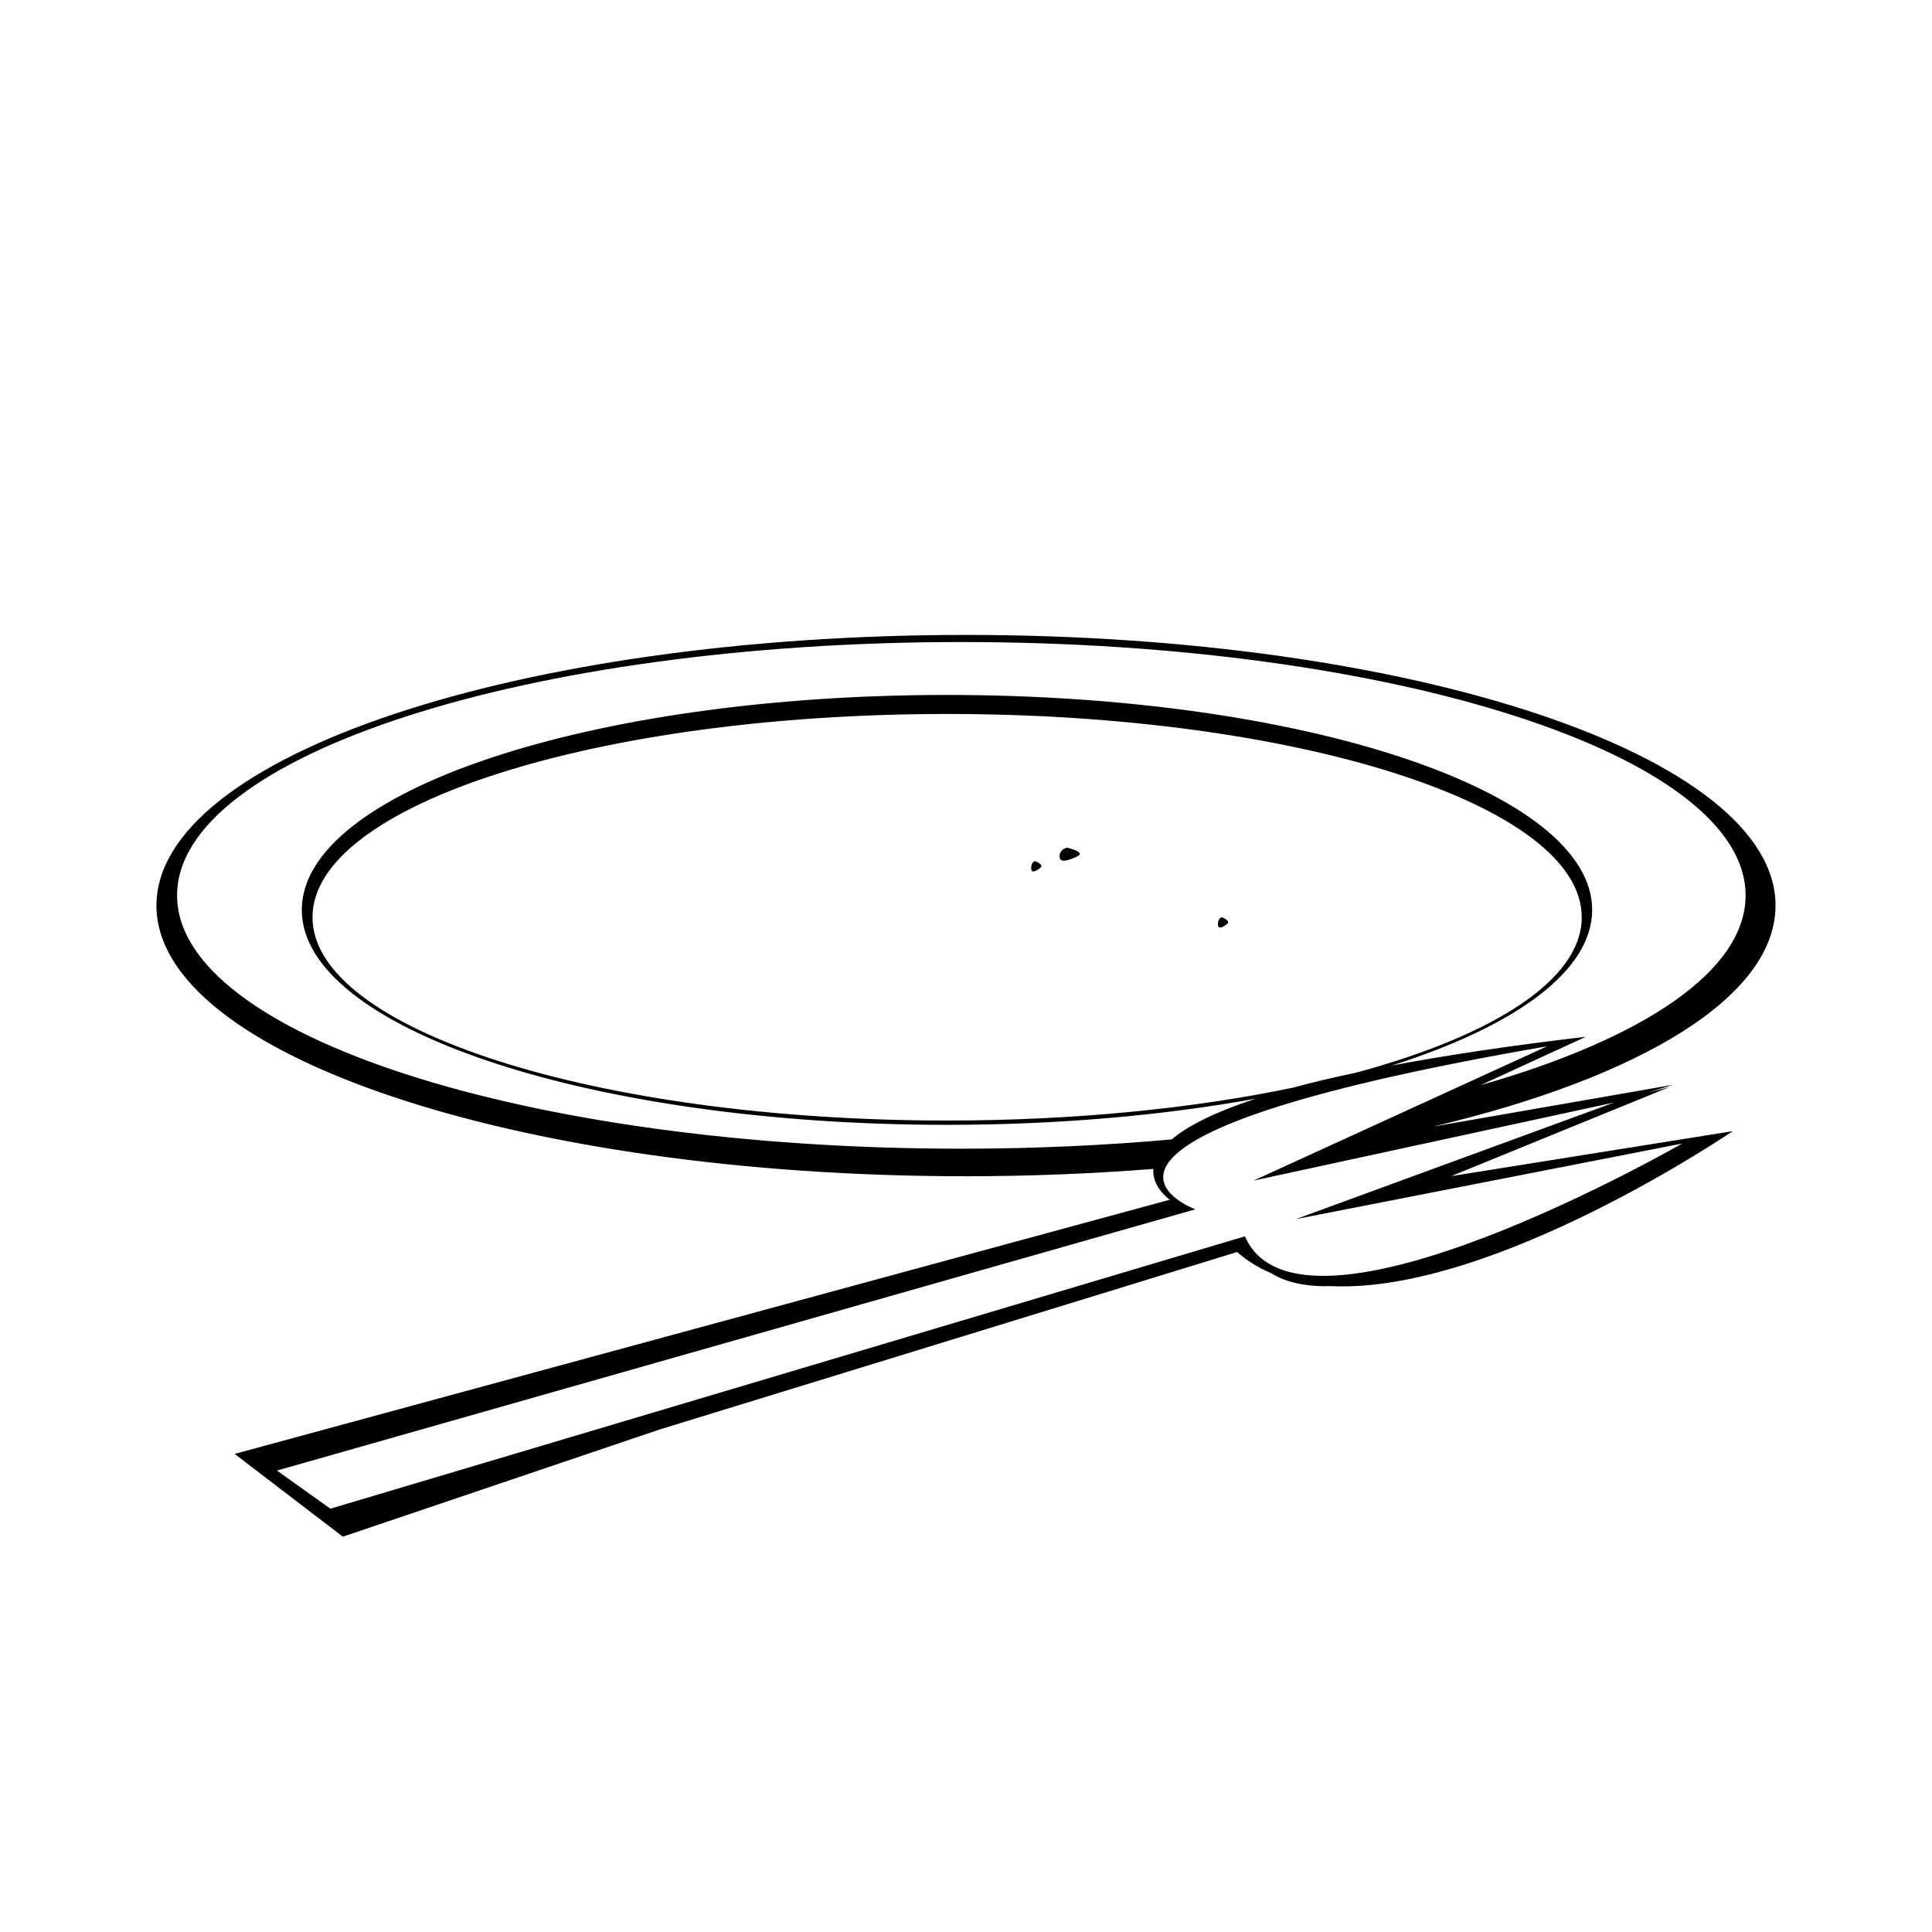
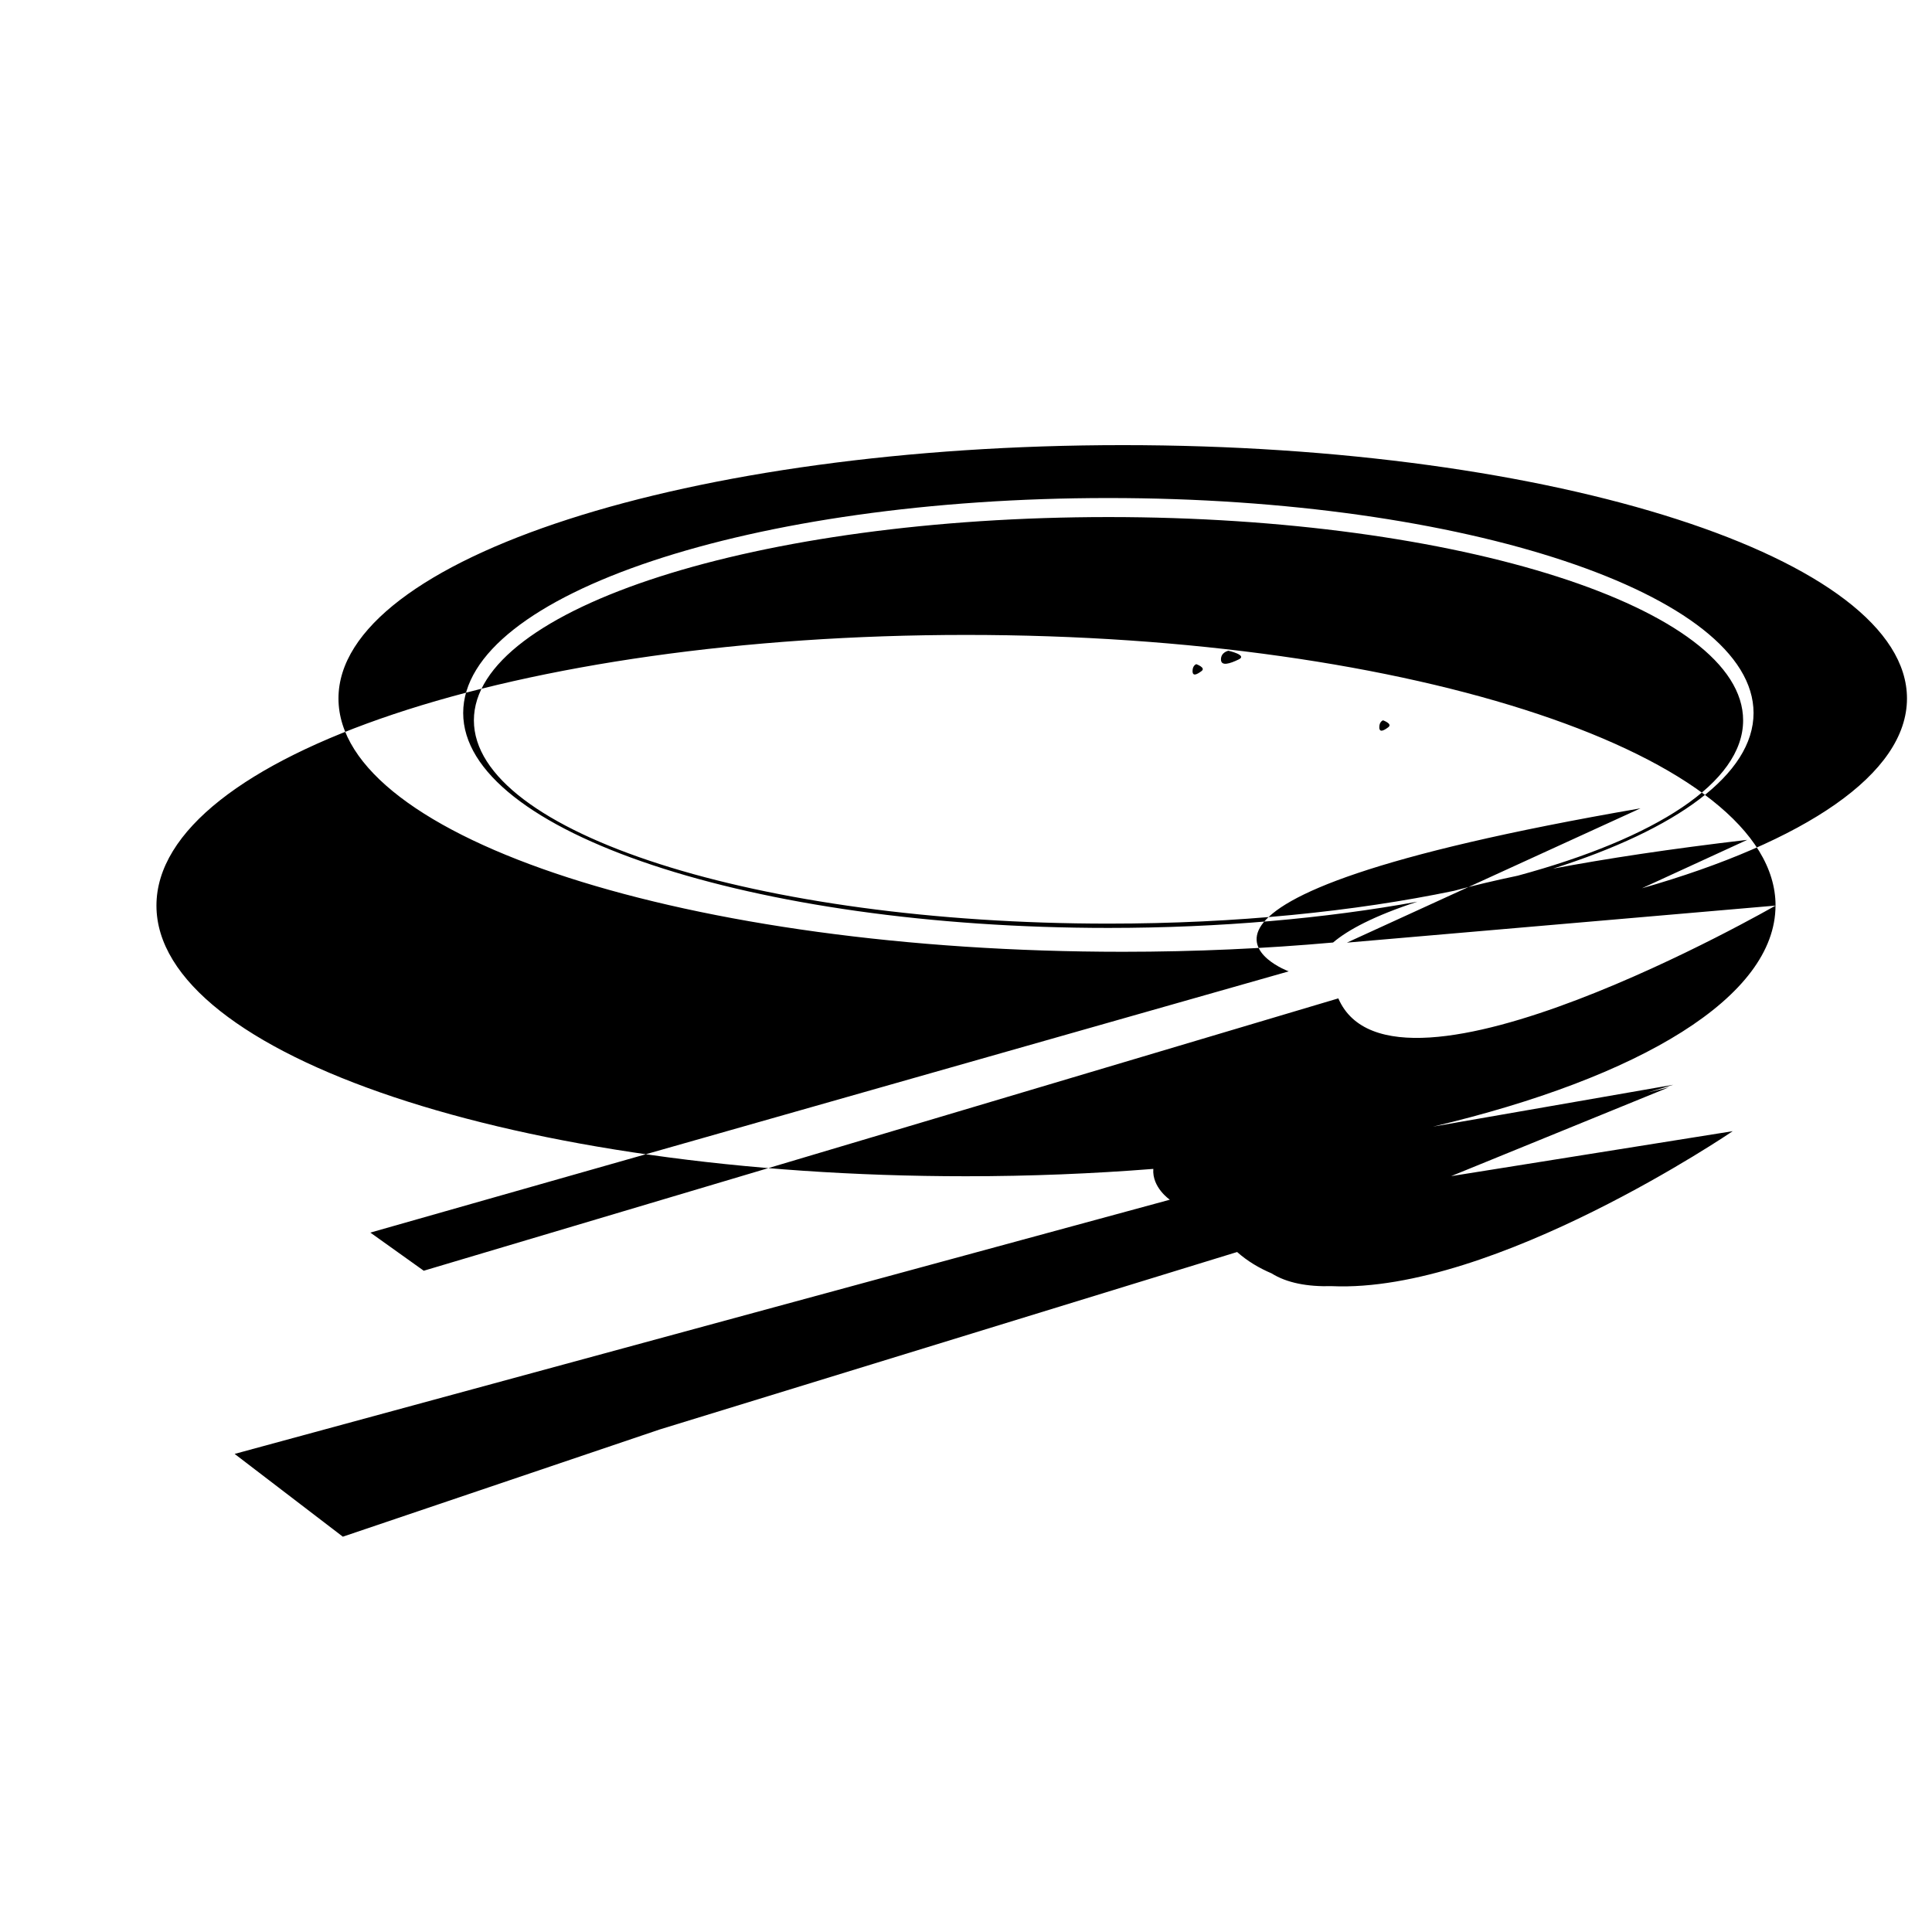
<svg xmlns="http://www.w3.org/2000/svg" fill="#000000" width="800px" height="800px" version="1.1" viewBox="144 144 512 512">
-   <path d="m614.54 383.99c0-39.613-96.051-71.73-214.54-71.73-118.48 0-214.54 32.117-214.54 71.73 0 39.621 96.051 71.727 214.54 71.727 17.094 0 33.695-0.691 49.641-1.949-0.379 4.934 4.379 8.168 4.379 8.168l-247.84 67.363 28.676 21.938 83.953-28.406 153.04-47.035c2.731 2.414 5.809 4.254 9.125 5.656 4.055 2.543 9.516 3.57 15.965 3.391 43.125 1.926 106.25-41.07 106.25-41.07l-74.621 11.914 57.703-23.543-5.637 1.387 6.793-2.055-63.68 11.094c54.902-12.992 90.781-34.375 90.781-58.578zm-42.77 52.184-0.789 0.293-60.246 22.074-23.293 8.531 102.35-20.02s-101.29 58.262-115.87 24.59l-4.731 1.406-237.64 70.77-14.152-10.105 243.38-69.23s-50.199-18.438 93.227-43.207l-8.586 3.926-47.969 21.945-21.254 9.723zm-85.176-3.922c-26.355 5.496-57.801 8.699-91.598 8.699-92.883 0-168.18-24.113-168.18-53.871 0-29.754 75.293-53.871 168.18-53.871 92.887 0 168.18 24.121 168.18 53.871 0 16.516-23.211 31.281-59.723 41.168-6.301 1.32-11.914 2.664-16.863 4.004zm49.766-0.672 27.91-12.828c-20.574 2.414-37.457 4.984-51.465 7.629 32.707-10.379 53.133-25.016 53.133-41.25 0-31.465-76.547-56.965-170.98-56.965-94.426 0-170.98 25.504-170.98 56.965 0 31.465 76.547 56.961 170.98 56.961 29.676 0 57.57-2.519 81.891-6.949-11.441 3.742-18.359 7.43-22.344 10.816-17.738 1.586-36.414 2.457-55.727 2.457-114.8 0-207.85-30.062-207.85-67.133 0-37.082 93.047-67.137 207.85-67.137 114.77 0 207.82 30.059 207.82 67.137 0.012 20.027-27.176 37.996-70.234 50.297zm-109.59-62.945s5.117 1.148 2.754 2.293c-2.363 1.145-4.727 1.91-4.727 0 0-1.91 1.973-2.293 1.973-2.293zm-7.109 5.379c-1.195 0.902-2.394 1.512-2.394 0 0-1.516 0.992-1.82 0.992-1.82 0 0.004 2.598 0.914 1.402 1.82zm49.492 14.883c-1.195 0.906-2.394 1.516-2.394 0 0-1.516 0.992-1.82 0.992-1.82 0.004 0.004 2.594 0.91 1.402 1.82z" />
+   <path d="m614.54 383.99c0-39.613-96.051-71.73-214.54-71.73-118.48 0-214.54 32.117-214.54 71.73 0 39.621 96.051 71.727 214.54 71.727 17.094 0 33.695-0.691 49.641-1.949-0.379 4.934 4.379 8.168 4.379 8.168l-247.84 67.363 28.676 21.938 83.953-28.406 153.04-47.035c2.731 2.414 5.809 4.254 9.125 5.656 4.055 2.543 9.516 3.57 15.965 3.391 43.125 1.926 106.25-41.07 106.25-41.07l-74.621 11.914 57.703-23.543-5.637 1.387 6.793-2.055-63.68 11.094c54.902-12.992 90.781-34.375 90.781-58.578zs-101.29 58.262-115.87 24.59l-4.731 1.406-237.64 70.77-14.152-10.105 243.38-69.23s-50.199-18.438 93.227-43.207l-8.586 3.926-47.969 21.945-21.254 9.723zm-85.176-3.922c-26.355 5.496-57.801 8.699-91.598 8.699-92.883 0-168.18-24.113-168.18-53.871 0-29.754 75.293-53.871 168.18-53.871 92.887 0 168.18 24.121 168.18 53.871 0 16.516-23.211 31.281-59.723 41.168-6.301 1.32-11.914 2.664-16.863 4.004zm49.766-0.672 27.91-12.828c-20.574 2.414-37.457 4.984-51.465 7.629 32.707-10.379 53.133-25.016 53.133-41.25 0-31.465-76.547-56.965-170.98-56.965-94.426 0-170.98 25.504-170.98 56.965 0 31.465 76.547 56.961 170.98 56.961 29.676 0 57.57-2.519 81.891-6.949-11.441 3.742-18.359 7.43-22.344 10.816-17.738 1.586-36.414 2.457-55.727 2.457-114.8 0-207.85-30.062-207.85-67.133 0-37.082 93.047-67.137 207.85-67.137 114.77 0 207.82 30.059 207.82 67.137 0.012 20.027-27.176 37.996-70.234 50.297zm-109.59-62.945s5.117 1.148 2.754 2.293c-2.363 1.145-4.727 1.91-4.727 0 0-1.91 1.973-2.293 1.973-2.293zm-7.109 5.379c-1.195 0.902-2.394 1.512-2.394 0 0-1.516 0.992-1.82 0.992-1.82 0 0.004 2.598 0.914 1.402 1.82zm49.492 14.883c-1.195 0.906-2.394 1.516-2.394 0 0-1.516 0.992-1.82 0.992-1.82 0.004 0.004 2.594 0.91 1.402 1.82z" />
</svg>